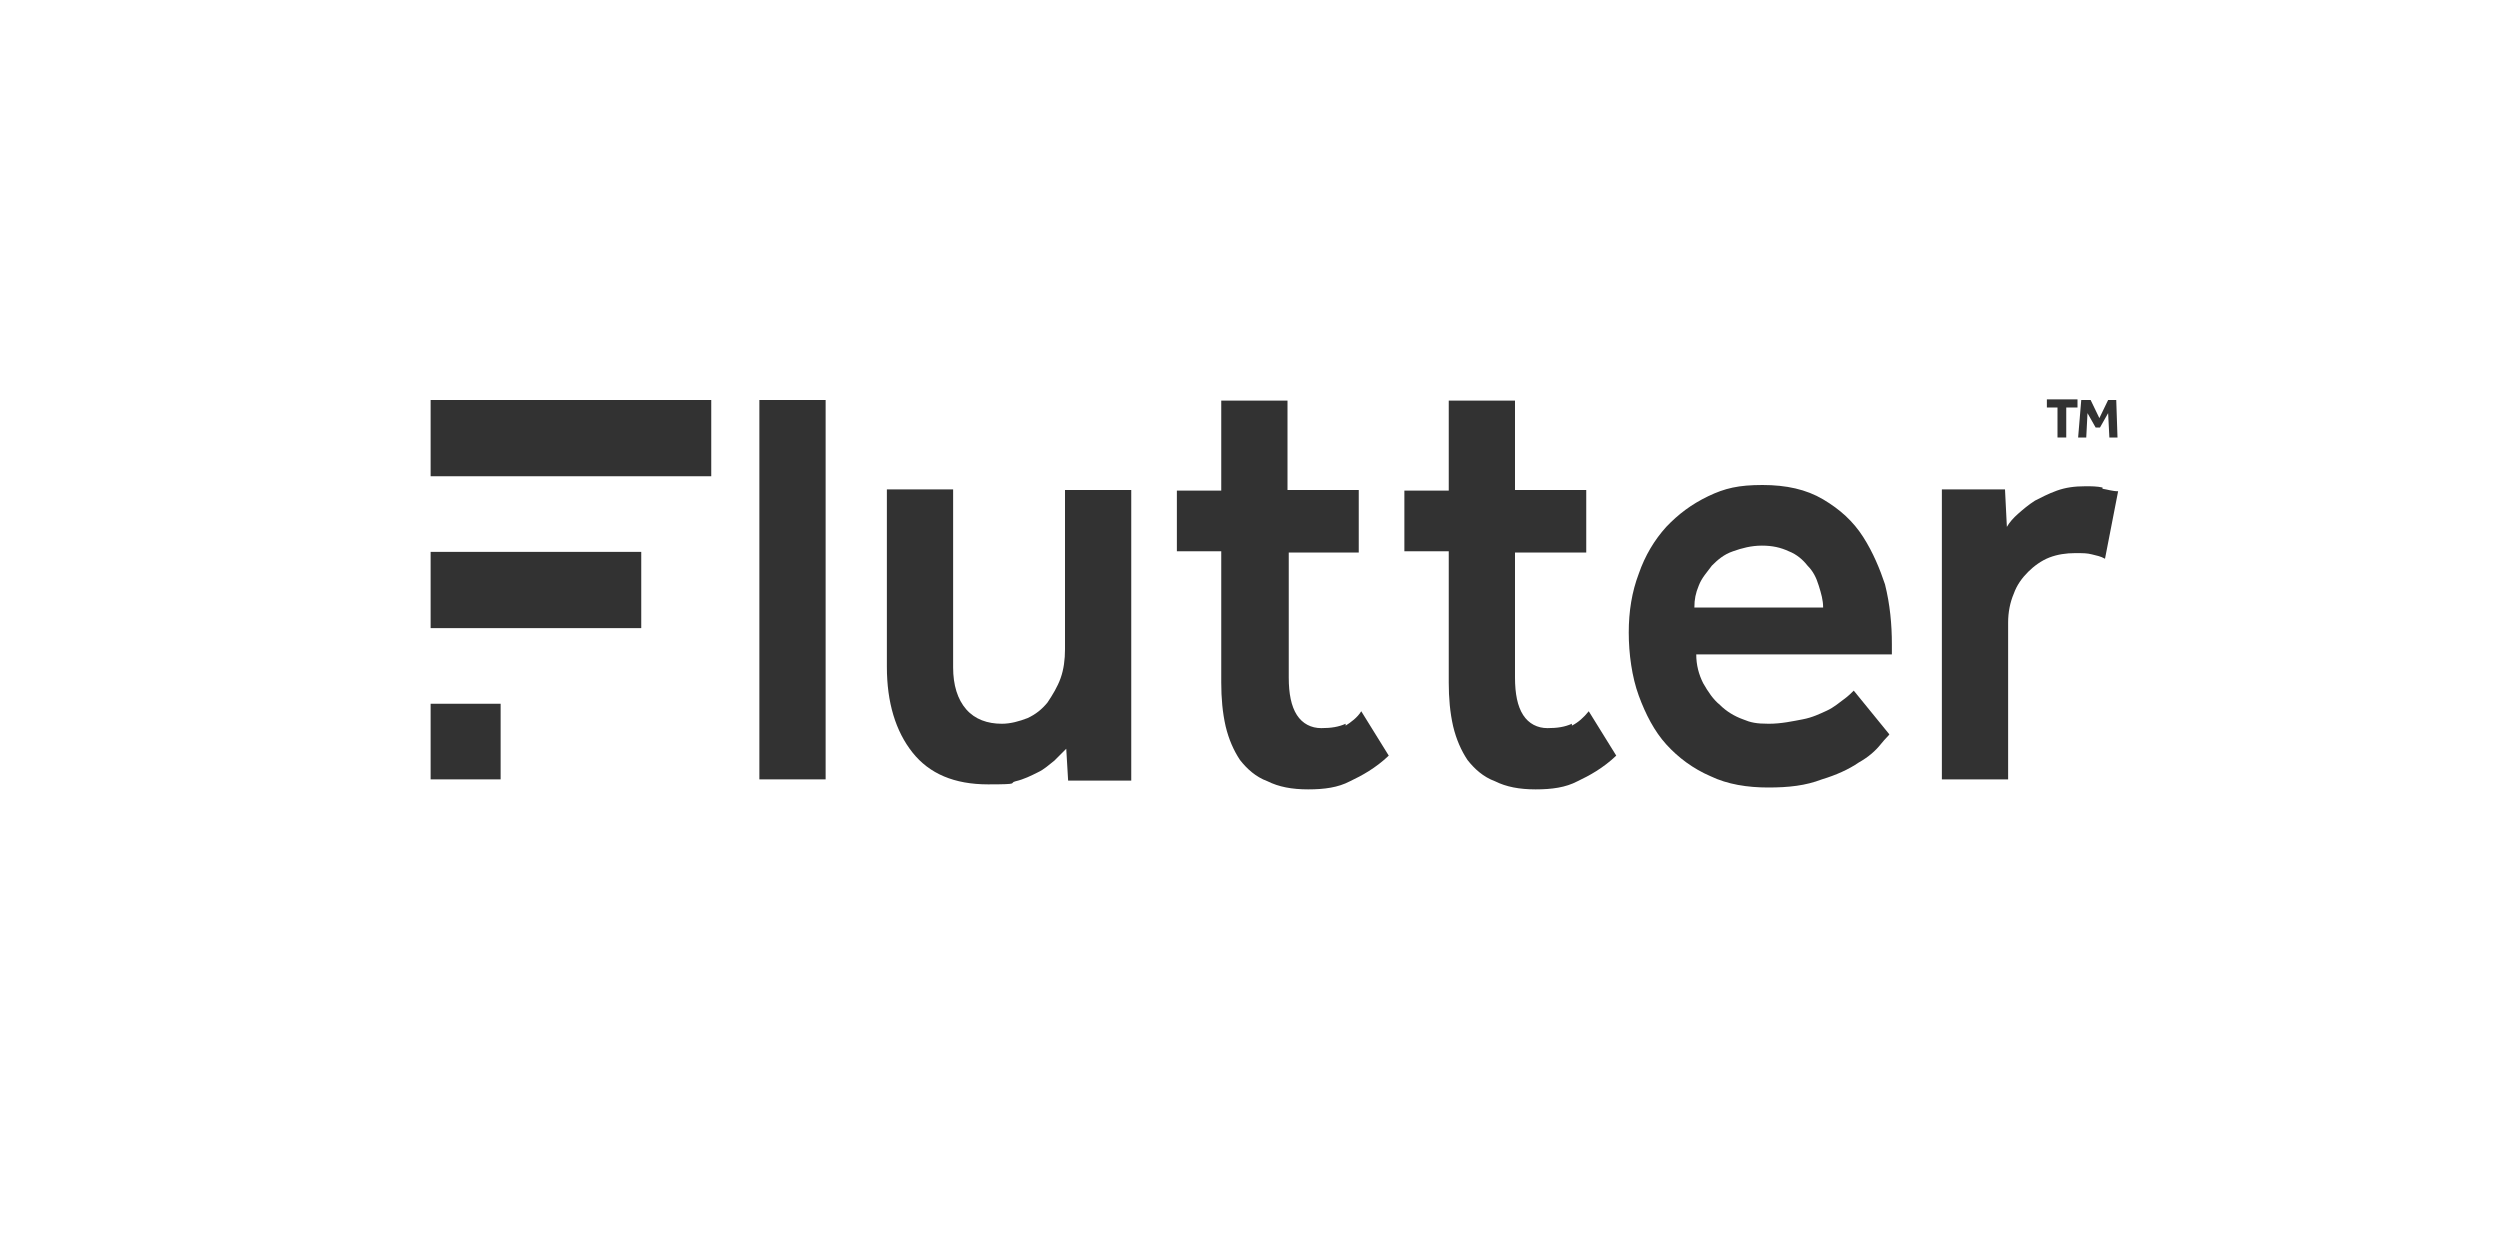
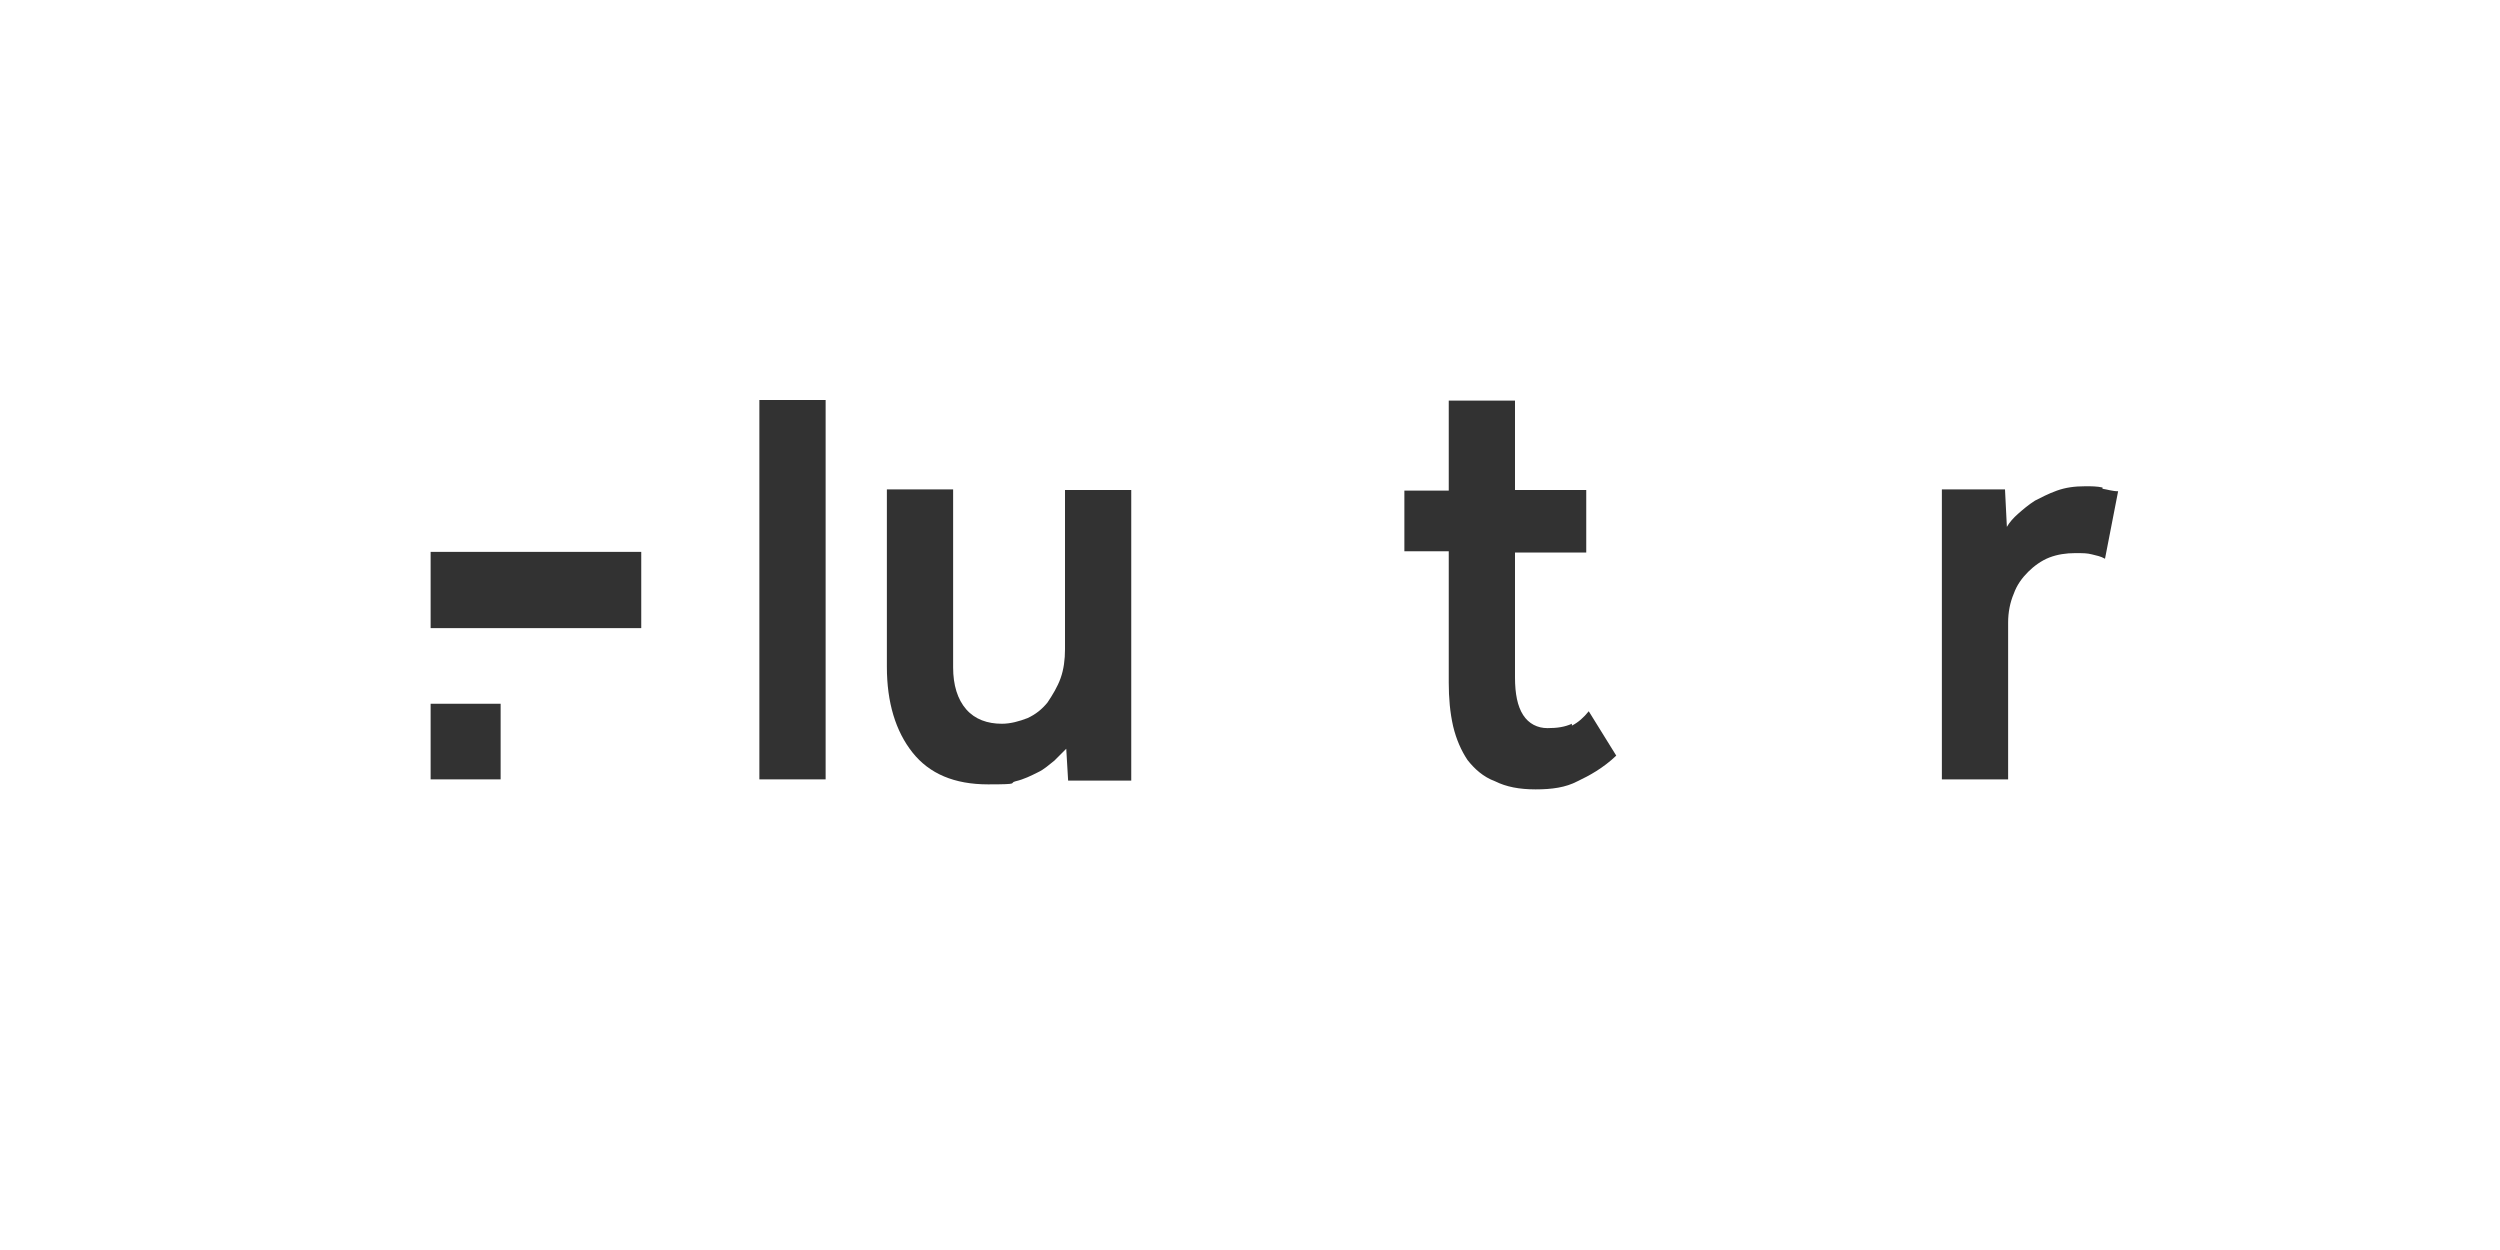
<svg xmlns="http://www.w3.org/2000/svg" id="Capa_1" version="1.1" viewBox="0 0 400 200">
  <defs>
    <style>
      .st0 {
        fill: #323232;
      }
    </style>
  </defs>
  <rect class="st0" x="121.5" y="64" width="10.6" height="60.7" />
  <path class="st0" d="M170.4,103.9c0,1.6-.2,3.2-.7,4.6-.5,1.4-1.3,2.7-2.1,3.9-.9,1.1-1.9,1.9-3.2,2.5-1.3.5-2.7.9-4.1.9-2.3,0-4.3-.7-5.7-2.3-1.4-1.6-2.1-3.9-2.1-6.7v-28.5h-10.6v28.4c0,5.7,1.4,10.3,4.1,13.7,2.7,3.4,6.7,5.1,12.1,5.1s3.2-.2,4.4-.5c1.3-.3,2.5-.9,3.5-1.4,1.1-.5,1.9-1.3,2.7-1.9.7-.7,1.4-1.4,1.9-1.9l.3,5.1h10.1v-46.5h-10.6c0,0,0,25.6,0,25.6Z" />
-   <path class="st0" d="M215.3,115.8c-1.1.5-2.3.7-3.9.7s-3-.7-3.9-2.1c-.9-1.4-1.3-3.4-1.3-6v-20h11.2v-10h-11.4v-14.3h-10.6v14.4h-7.1v9.7h7.1v21c0,2.5.2,4.8.7,7,.5,2.1,1.3,3.9,2.3,5.4,1.1,1.4,2.5,2.7,4.4,3.4,1.8.9,3.9,1.3,6.5,1.3s4.8-.3,6.7-1.3c1.9-.9,4.1-2.1,6.2-4.1l-4.4-7.1c-.6,1-1.7,1.8-2.5,2.3Z" />
  <path class="st0" d="M251.5,115.8c-1.1.5-2.3.7-3.9.7s-3-.7-3.9-2.1c-.9-1.4-1.3-3.4-1.3-6v-20h11.4v-10h-11.4v-14.3h-10.6v14.4h-7.1v9.7h7.1v21c0,2.5.2,4.8.7,7,.5,2.1,1.3,3.9,2.3,5.4,1.1,1.4,2.5,2.7,4.4,3.4,1.8.9,3.9,1.3,6.5,1.3s4.8-.3,6.7-1.3c1.9-.9,4.1-2.1,6.2-4.1l-4.4-7.1c-.8,1-1.7,1.8-2.7,2.3Z" />
-   <path class="st0" d="M298.1,85.9c-1.6-2.5-3.7-4.4-6.4-6-2.7-1.6-5.9-2.3-9.7-2.3s-6,.5-8.7,1.8c-2.7,1.3-4.8,2.9-6.7,4.9-1.9,2.1-3.4,4.6-4.4,7.5-1.1,2.9-1.6,6-1.6,9.4s.5,7.1,1.6,10.1c1.1,3,2.5,5.7,4.4,7.8,1.9,2.1,4.3,3.9,7.1,5.1,2.7,1.3,5.9,1.8,9.2,1.8s6-.3,8.6-1.3c2.3-.7,4.3-1.6,5.9-2.7,1.6-.9,2.7-1.9,3.5-2.9s1.3-1.4,1.4-1.6l-5.7-7c-.3.3-.9.9-1.6,1.4-.7.5-1.6,1.3-2.7,1.8-1.1.5-2.3,1.1-3.9,1.4-1.6.3-3.4.7-5.4.7s-2.9-.2-4.1-.7c-1.4-.5-2.7-1.3-3.7-2.3-1.1-.9-1.9-2.1-2.7-3.5-.7-1.4-1.1-2.9-1.1-4.6h31.3v-1.6c0-3.2-.3-6.4-1.1-9.6-.8-2.4-1.9-5.1-3.5-7.6ZM271.1,97.2c0-1.3.2-2.3.7-3.5.5-1.3,1.3-2.1,2.1-3.2.9-.9,1.9-1.8,3.4-2.3,1.4-.5,2.9-.9,4.6-.9s3,.3,4.3.9c1.3.5,2.3,1.4,3,2.3.9.9,1.4,1.9,1.8,3.2s.7,2.3.7,3.5h-20.5Z" />
  <path class="st0" d="M336.4,78c-.9-.2-1.8-.2-2.7-.2-1.8,0-3.2.2-4.6.7-1.4.5-2.5,1.1-3.5,1.6-1.1.7-1.9,1.4-2.7,2.1-.8.7-1.4,1.4-1.8,2.1l-.3-6h-10.1v46.4h10.6v-25.1c0-1.6.3-3.2.9-4.6.5-1.4,1.3-2.5,2.3-3.5.9-.9,2.1-1.8,3.4-2.3,1.3-.5,2.7-.7,4.1-.7s1.9,0,2.7.2c.8.2,1.4.3,2.1.7l2.1-10.8c-.9,0-1.8-.3-2.5-.4Z" />
-   <rect class="st0" x="68.9" y="64" width="44.9" height="12.2" />
  <rect class="st0" x="68.9" y="88.3" width="33.7" height="12.2" />
  <rect class="st0" x="68.9" y="112.6" width="11.2" height="12.1" />
  <g>
-     <path class="st0" d="M329.3,65.2h-1.8v-1.3h4.9v1.3h-1.8v4.8h-1.4v-4.8h0Z" />
-     <path class="st0" d="M333.2,64h1.3l1.4,2.9,1.4-2.9h1.3l.2,6h-1.3l-.2-3.9-1.3,2.3h-.7l-1.3-2.3-.2,3.9h-1.3l.5-6Z" />
-   </g>
+     </g>
</svg>